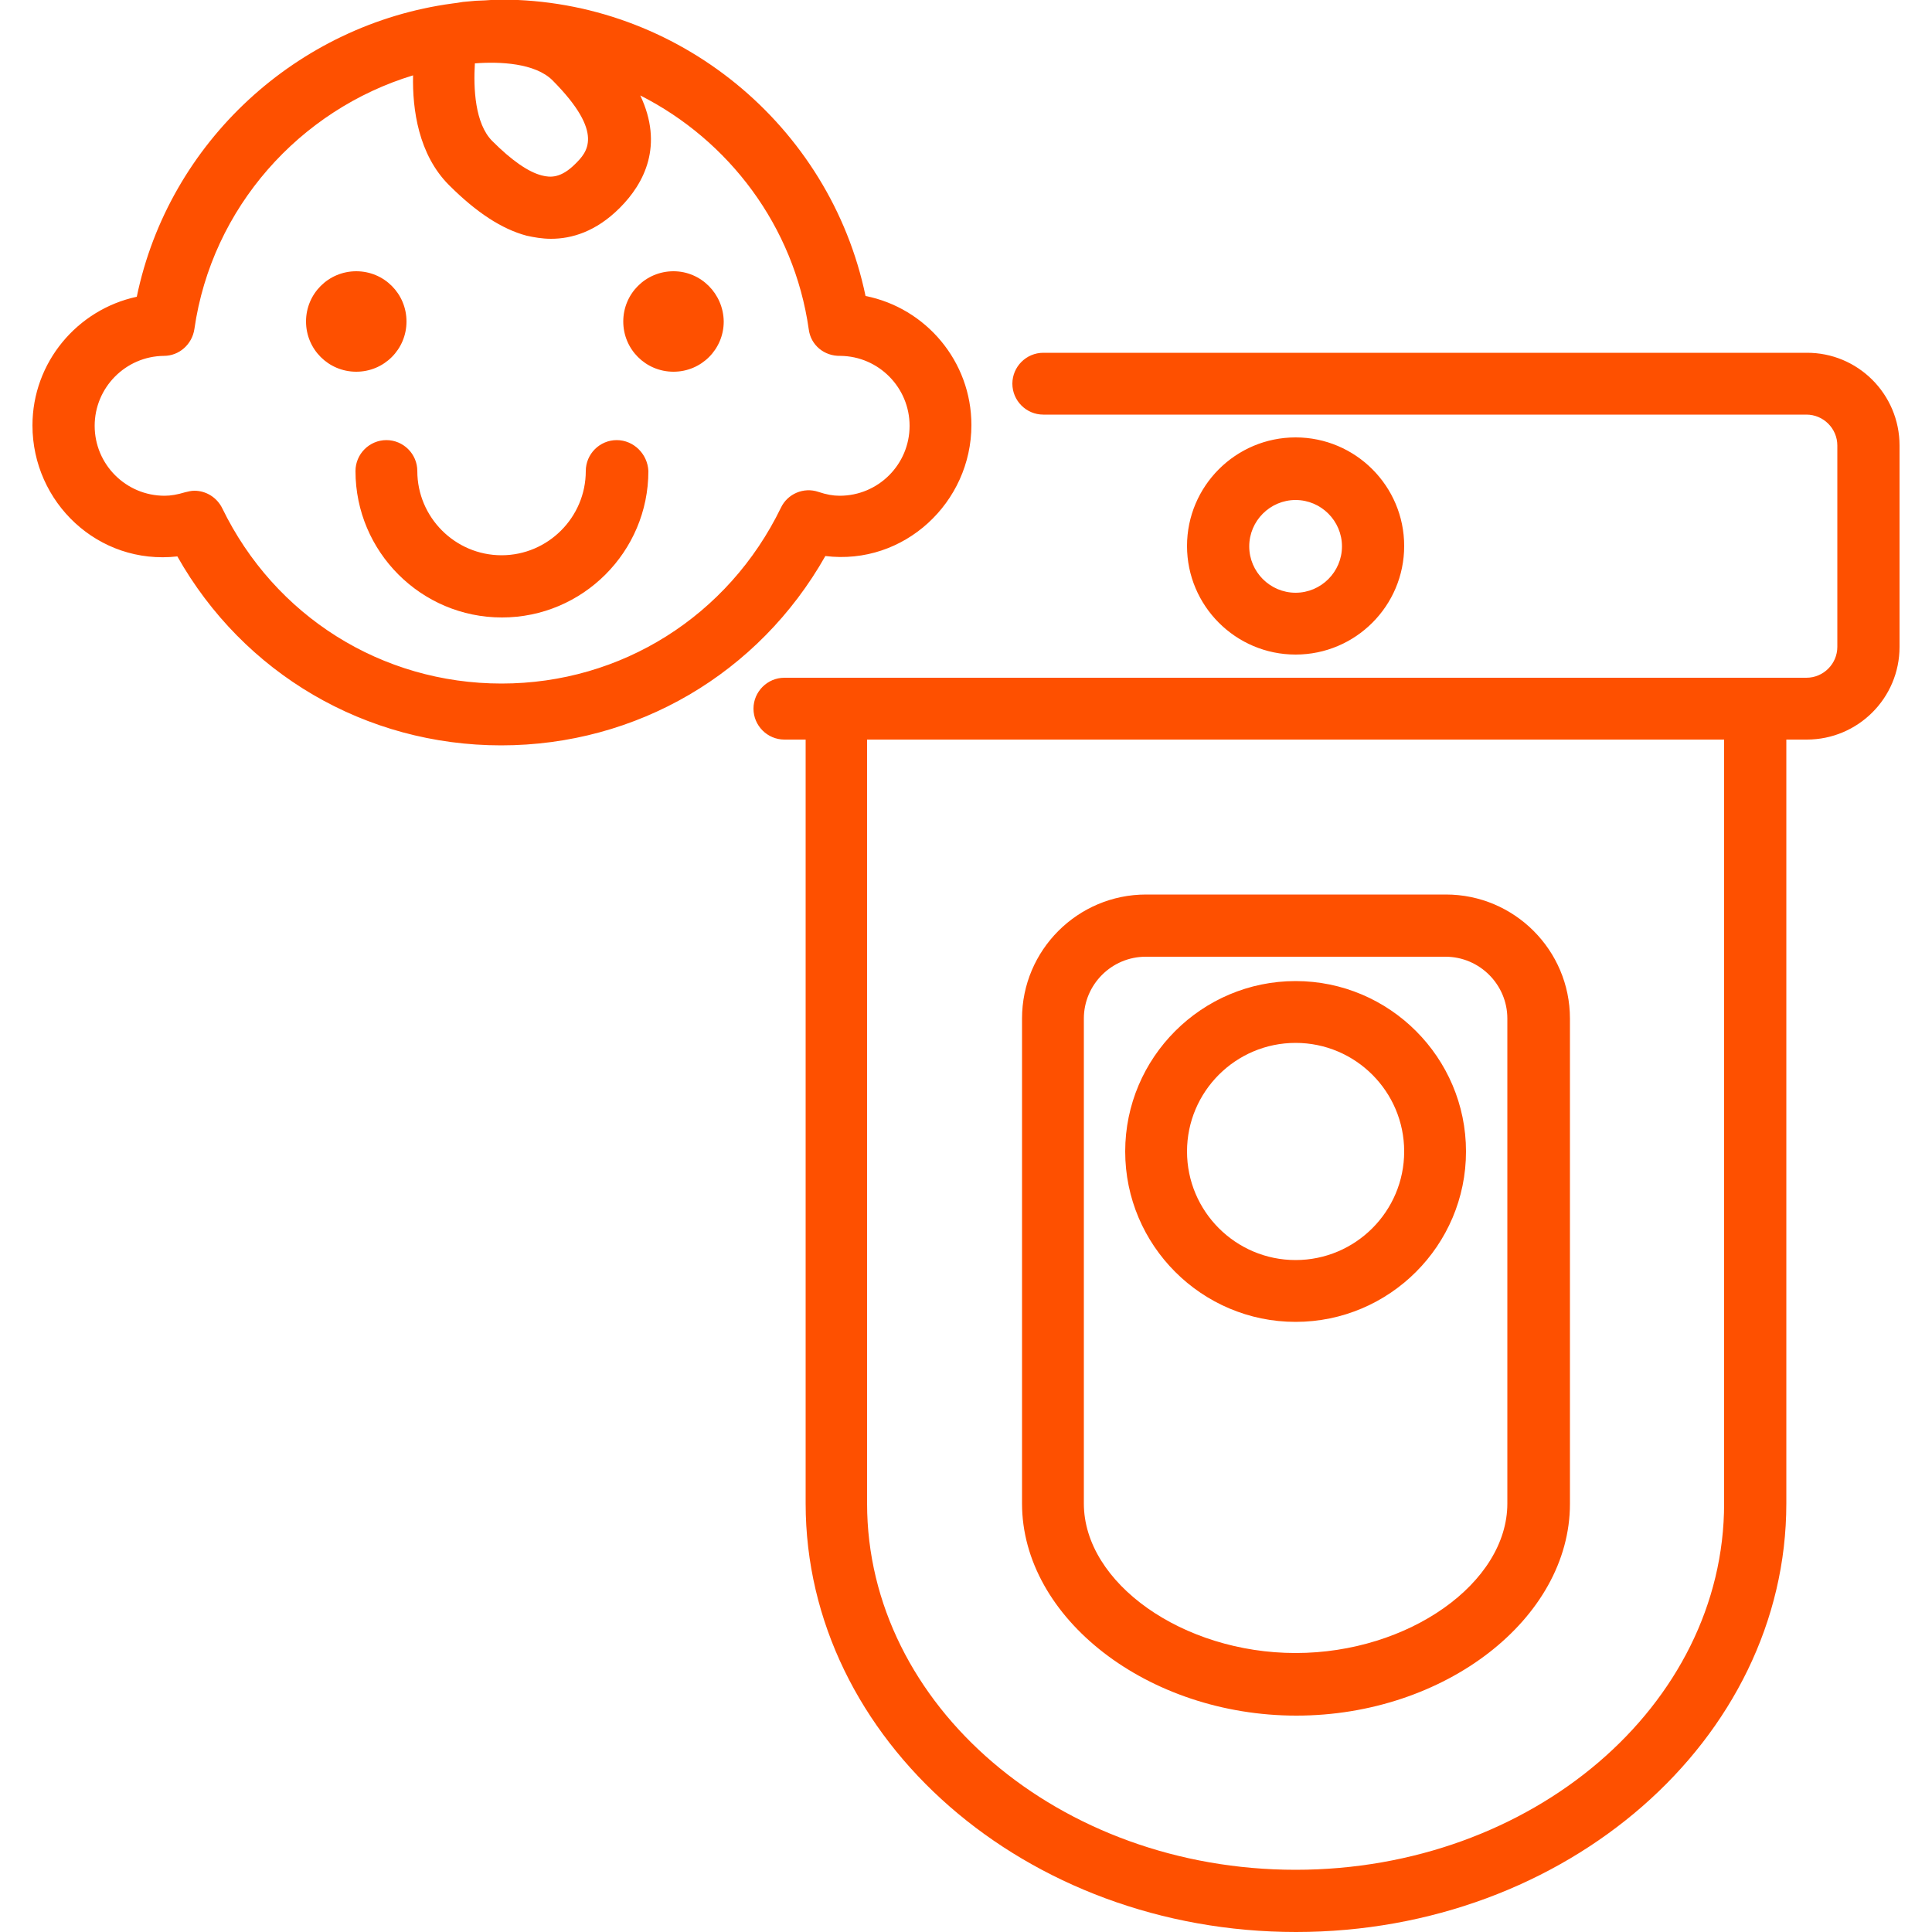
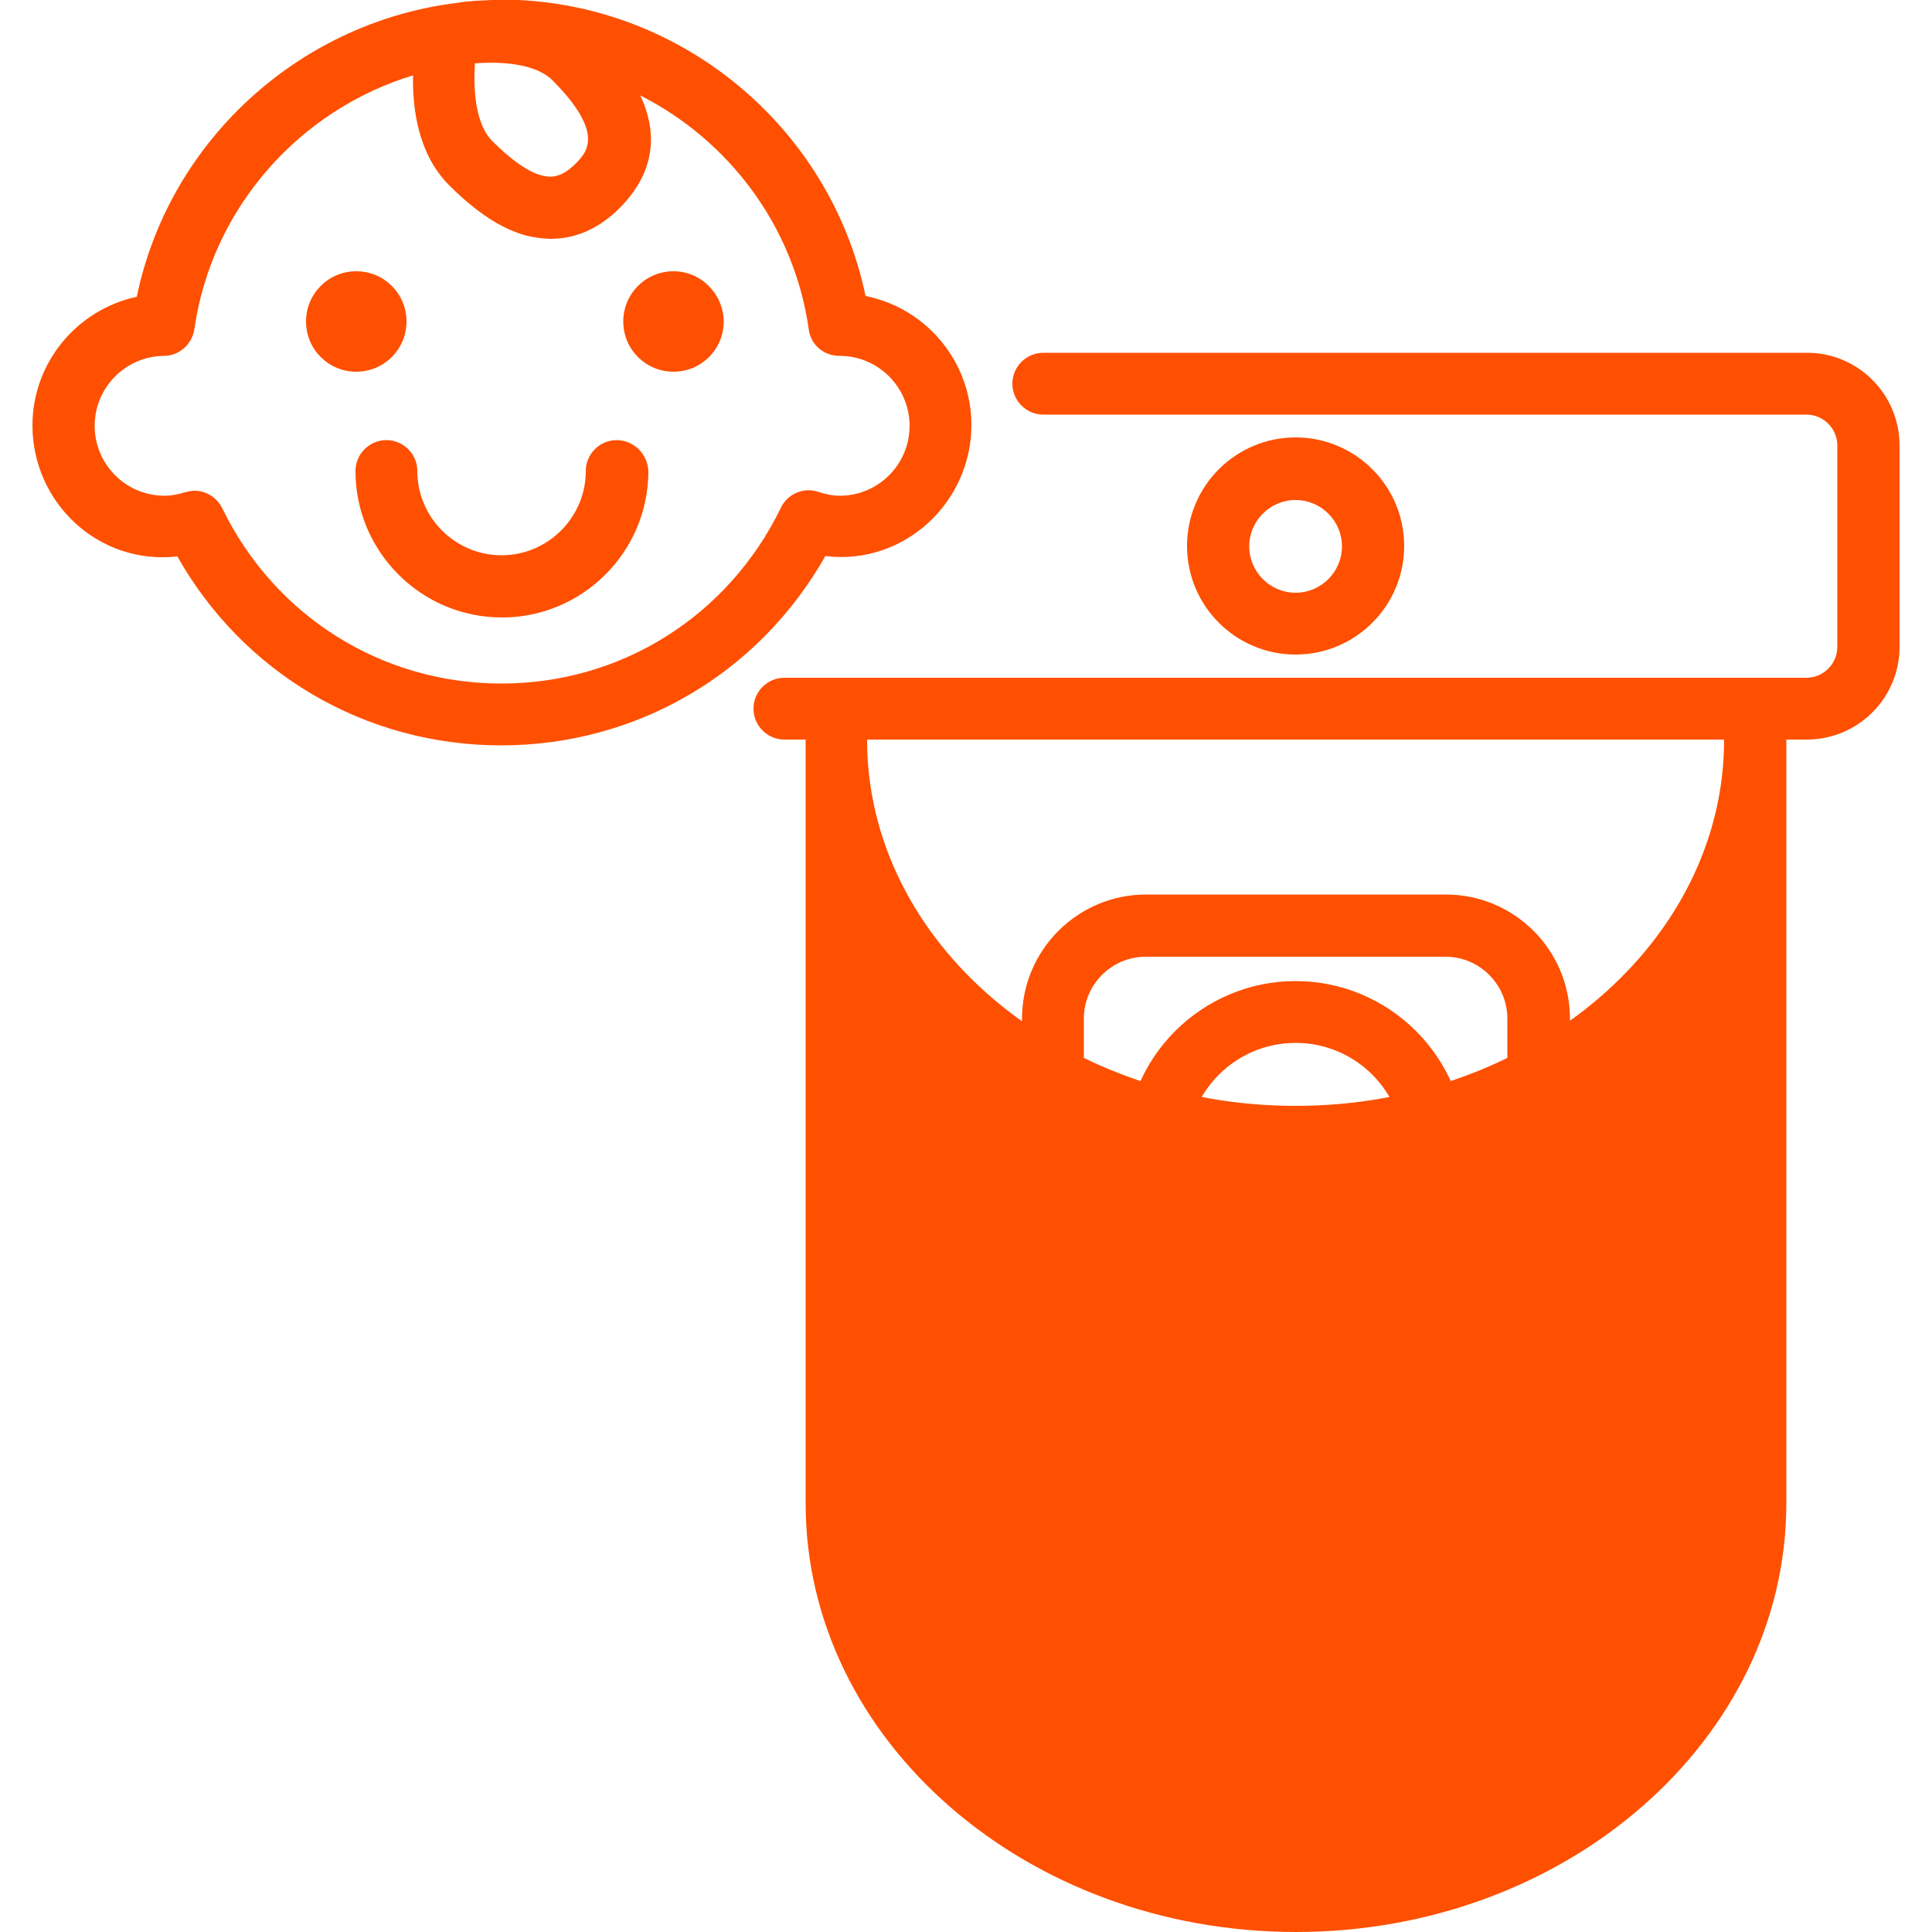
<svg xmlns="http://www.w3.org/2000/svg" viewBox="0 0 500 500">
-   <path d="M92.2 96.2c-7.2 0-13-5.8-13-13s5.8-13 13-13 13 5.8 13 13-5.8 13-13 13zm82.1-26c-7.2 0-13 5.8-13 13s5.8 13 13 13 13-5.8 13-13c-.1-7.2-5.9-13-13-13zm-14.7 43.7c-4.4 0-8 3.6-8 8 0 12-9.8 21.8-21.8 21.8s-21.8-9.8-21.8-21.8c0-4.4-3.6-8-8-8s-8 3.6-8 8c0 20.9 17 37.9 37.9 37.9s37.9-17 37.9-37.9c-.2-4.4-3.8-8-8.2-8zm-29.9 79c-35.1 0-66.7-18.6-83.8-48.9-20.5 2.3-37.5-14-37.5-33.9 0-16.3 11.6-30 27-33.3C43.7 36.7 77 6.3 117.1.9c.8-.1 1.6-.2 2.7-.4l3.3-.3c.8 0 1.6-.1 2.4-.1 1.4-.1 2.8-.2 4.2-.2 45.6 0 85.1 32.5 94.3 76.7 15.6 3.1 27.4 16.9 27.4 33.4 0 20-17.4 36.4-37.8 33.9-17.2 30.4-48.8 49-83.9 49zm-2.3-156.4c5 5 9.3 8 12.8 8.9 2.3.6 5 .7 8.7-3 2.9-2.9 7.8-7.8-5.9-21.6-4.5-4.5-13.7-4.9-20.1-4.4-.4 6.4 0 15.6 4.5 20.1zm74.7 94.9c1.7-3.6 5.9-5.4 9.7-4.1 2.1.7 3.8 1 5.5 1 10 0 18.1-8.1 18.1-18.1 0-9.9-8-18-17.9-18.1-4.2.1-7.7-2.8-8.2-6.9-3.8-26.7-20.7-48.9-43.6-60.5 6.1 12.9 1.1 22.7-5.3 29.1-6.2 6.2-12.5 8-17.8 8-2.3 0-4.5-.4-6.3-.8-6.4-1.7-13-6-20.1-13.1-7.9-7.9-9.5-19.6-9.3-28.4-29.3 8.9-52.1 34.2-56.6 65.7-.6 3.9-3.9 6.9-7.9 6.9-9.9.1-17.9 8.2-17.9 18.1 0 10 8.1 18.1 18.1 18.1 1.6 0 3.3-.3 5.3-.9.8-.2 1.6-.4 2.4-.4 3 0 5.8 1.7 7.2 4.5 13.6 28 41.3 45.4 72.3 45.4s58.7-17.5 72.3-45.5zm62.4 257.7V263.6c0-17.7 14.4-32.1 32.1-32.1h77.6c17.7 0 32.1 14.4 32.1 32.1v125.6c0 29.7-32.4 54.8-70.8 54.8s-71-25.2-71-54.9zm16 0c0 20.6 25.6 38.7 54.8 38.7s54.8-18.1 54.8-38.7V263.6c0-8.8-7.2-16-16-16h-77.6c-8.8 0-16 7.2-16 16zm211.1-273.8v52.1c0 13.3-10.8 24-24 24h-5.3v197.7c0 61.1-57 110.9-126.9 110.9s-126.9-49.7-126.9-110.9V191.4H203c-4.4 0-8-3.6-8-8s3.6-8 8-8h264.5c4.4 0 8-3.6 8-8v-52.1c0-4.4-3.6-8-8-8H270c-4.4 0-8-3.6-8-8s3.6-8 8-8h197.5c13.3-.1 24.1 10.7 24.1 24zm-45.4 76.1H224.4v197.7c0 52.3 49.8 94.8 110.9 94.8s110.9-42.5 110.9-94.8zm-110.9-22c-15.5 0-28.1-12.6-28.1-28.1s12.6-28.1 28.1-28.1 28.1 12.6 28.1 28.1-12.6 28.1-28.1 28.1zm0-16c6.6 0 12-5.4 12-12s-5.4-12-12-12-12 5.4-12 12 5.4 12 12 12zM291.2 298c0-24.3 19.8-44.1 44.1-44.1s44.1 19.8 44.1 44.1-19.8 44.1-44.1 44.1-44.1-19.8-44.1-44.1zm16 0c0 15.5 12.6 28.1 28.1 28.1s28.1-12.6 28.1-28.1-12.6-28.1-28.1-28.1-28.1 12.6-28.1 28.1z" fill="#fe5000" />
+   <path d="M92.2 96.2c-7.2 0-13-5.8-13-13s5.8-13 13-13 13 5.8 13 13-5.8 13-13 13zm82.1-26c-7.2 0-13 5.8-13 13s5.8 13 13 13 13-5.8 13-13c-.1-7.2-5.9-13-13-13zm-14.7 43.7c-4.4 0-8 3.6-8 8 0 12-9.8 21.8-21.8 21.8s-21.8-9.8-21.8-21.8c0-4.4-3.6-8-8-8s-8 3.6-8 8c0 20.9 17 37.9 37.9 37.9s37.9-17 37.9-37.9c-.2-4.4-3.8-8-8.2-8zm-29.9 79c-35.1 0-66.7-18.6-83.8-48.9-20.5 2.3-37.5-14-37.5-33.9 0-16.3 11.6-30 27-33.3C43.7 36.7 77 6.3 117.1.9c.8-.1 1.6-.2 2.7-.4l3.3-.3c.8 0 1.6-.1 2.4-.1 1.4-.1 2.8-.2 4.2-.2 45.6 0 85.1 32.5 94.3 76.7 15.6 3.1 27.4 16.9 27.4 33.4 0 20-17.4 36.4-37.8 33.9-17.2 30.4-48.8 49-83.9 49zm-2.3-156.4c5 5 9.3 8 12.8 8.9 2.3.6 5 .7 8.7-3 2.9-2.9 7.8-7.8-5.9-21.6-4.5-4.5-13.7-4.9-20.1-4.4-.4 6.4 0 15.6 4.5 20.1zm74.7 94.9c1.7-3.6 5.9-5.4 9.7-4.1 2.1.7 3.8 1 5.5 1 10 0 18.1-8.1 18.1-18.1 0-9.9-8-18-17.9-18.1-4.2.1-7.7-2.8-8.2-6.9-3.8-26.7-20.7-48.9-43.6-60.5 6.1 12.9 1.1 22.7-5.3 29.1-6.2 6.2-12.5 8-17.8 8-2.3 0-4.5-.4-6.3-.8-6.4-1.7-13-6-20.1-13.1-7.9-7.9-9.5-19.6-9.3-28.4-29.3 8.9-52.1 34.2-56.6 65.7-.6 3.9-3.9 6.9-7.9 6.9-9.9.1-17.9 8.2-17.9 18.1 0 10 8.1 18.1 18.1 18.1 1.6 0 3.3-.3 5.3-.9.8-.2 1.6-.4 2.4-.4 3 0 5.8 1.7 7.2 4.5 13.6 28 41.3 45.4 72.3 45.4s58.7-17.5 72.3-45.5zm62.4 257.7V263.6c0-17.7 14.4-32.1 32.1-32.1h77.6c17.7 0 32.1 14.4 32.1 32.1v125.6c0 29.7-32.4 54.8-70.8 54.8s-71-25.2-71-54.9zm16 0c0 20.6 25.6 38.7 54.8 38.7s54.8-18.1 54.8-38.7V263.6c0-8.8-7.2-16-16-16h-77.6c-8.8 0-16 7.2-16 16zm211.1-273.8v52.1c0 13.3-10.8 24-24 24h-5.3v197.7c0 61.1-57 110.9-126.9 110.9s-126.9-49.7-126.9-110.9V191.4H203c-4.4 0-8-3.6-8-8s3.6-8 8-8h264.5c4.4 0 8-3.6 8-8v-52.1c0-4.4-3.6-8-8-8H270c-4.4 0-8-3.6-8-8s3.6-8 8-8h197.5c13.3-.1 24.1 10.7 24.1 24zm-45.4 76.1H224.4c0 52.3 49.8 94.8 110.9 94.8s110.9-42.5 110.9-94.8zm-110.9-22c-15.5 0-28.1-12.6-28.1-28.1s12.6-28.1 28.1-28.1 28.1 12.6 28.1 28.1-12.6 28.1-28.1 28.1zm0-16c6.6 0 12-5.4 12-12s-5.4-12-12-12-12 5.4-12 12 5.4 12 12 12zM291.2 298c0-24.3 19.8-44.1 44.1-44.1s44.1 19.8 44.1 44.1-19.8 44.1-44.1 44.1-44.1-19.8-44.1-44.1zm16 0c0 15.5 12.6 28.1 28.1 28.1s28.1-12.6 28.1-28.1-12.6-28.1-28.1-28.1-28.1 12.6-28.1 28.1z" fill="#fe5000" />
</svg>